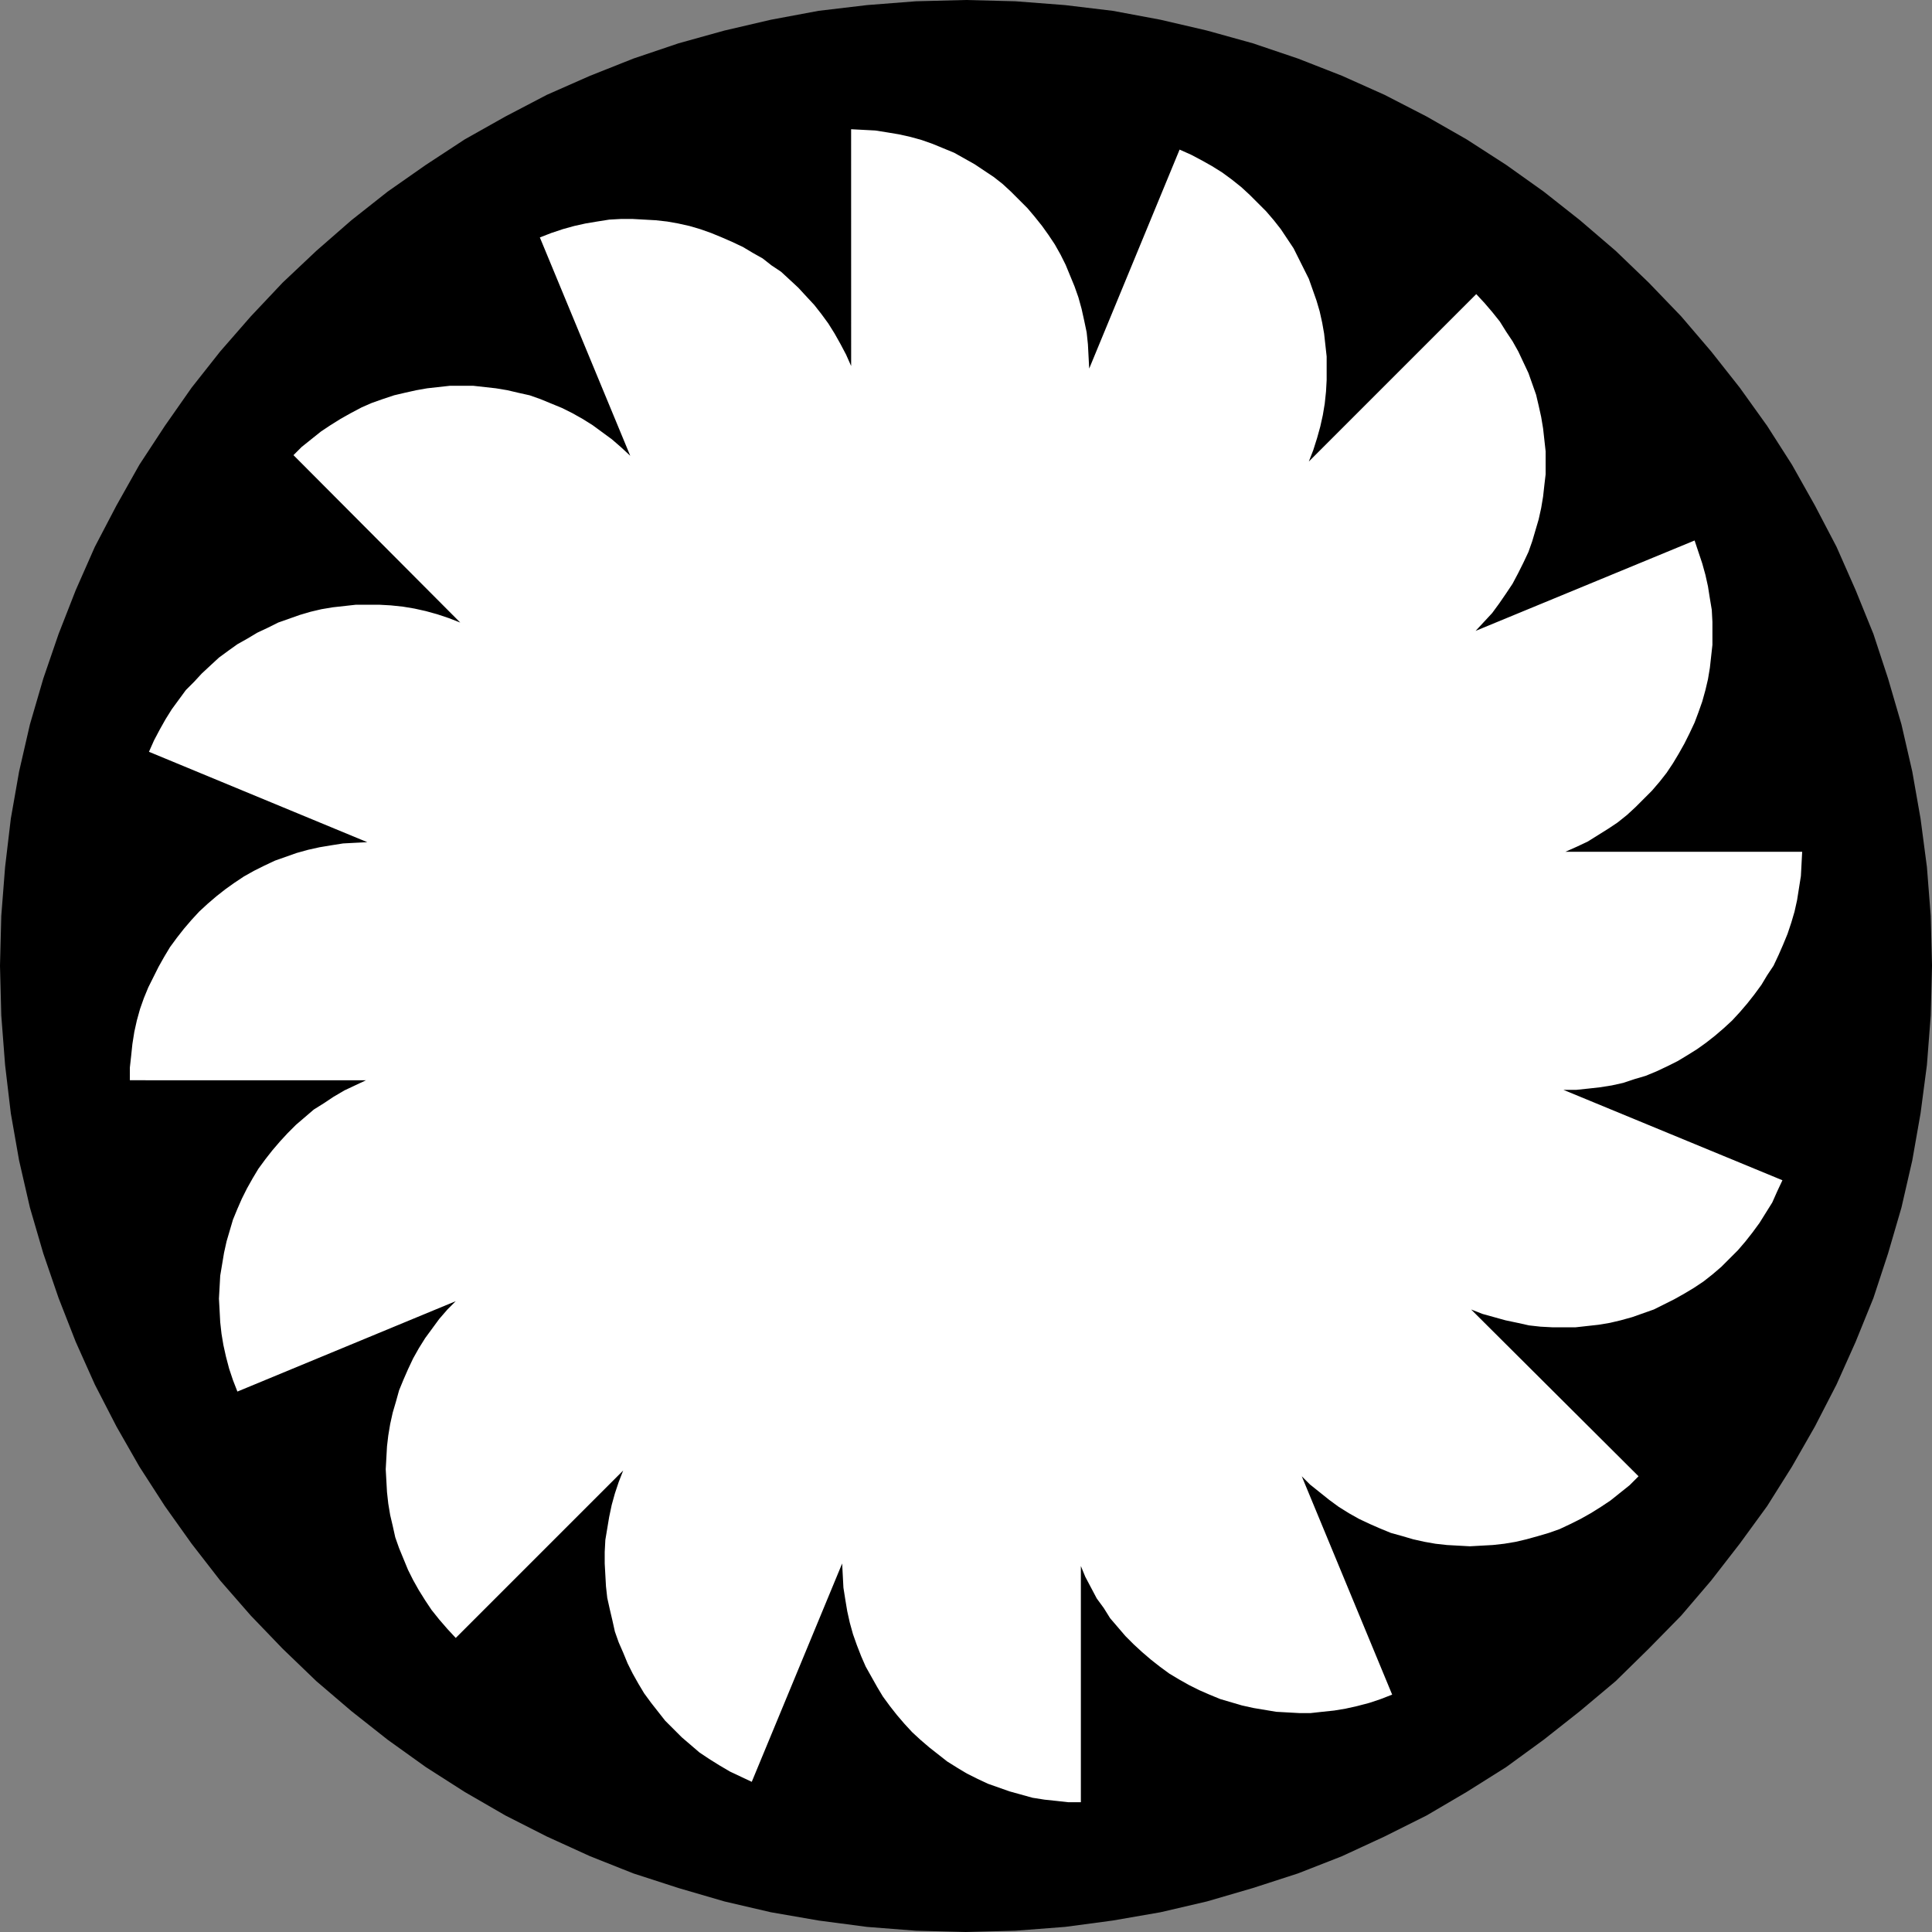
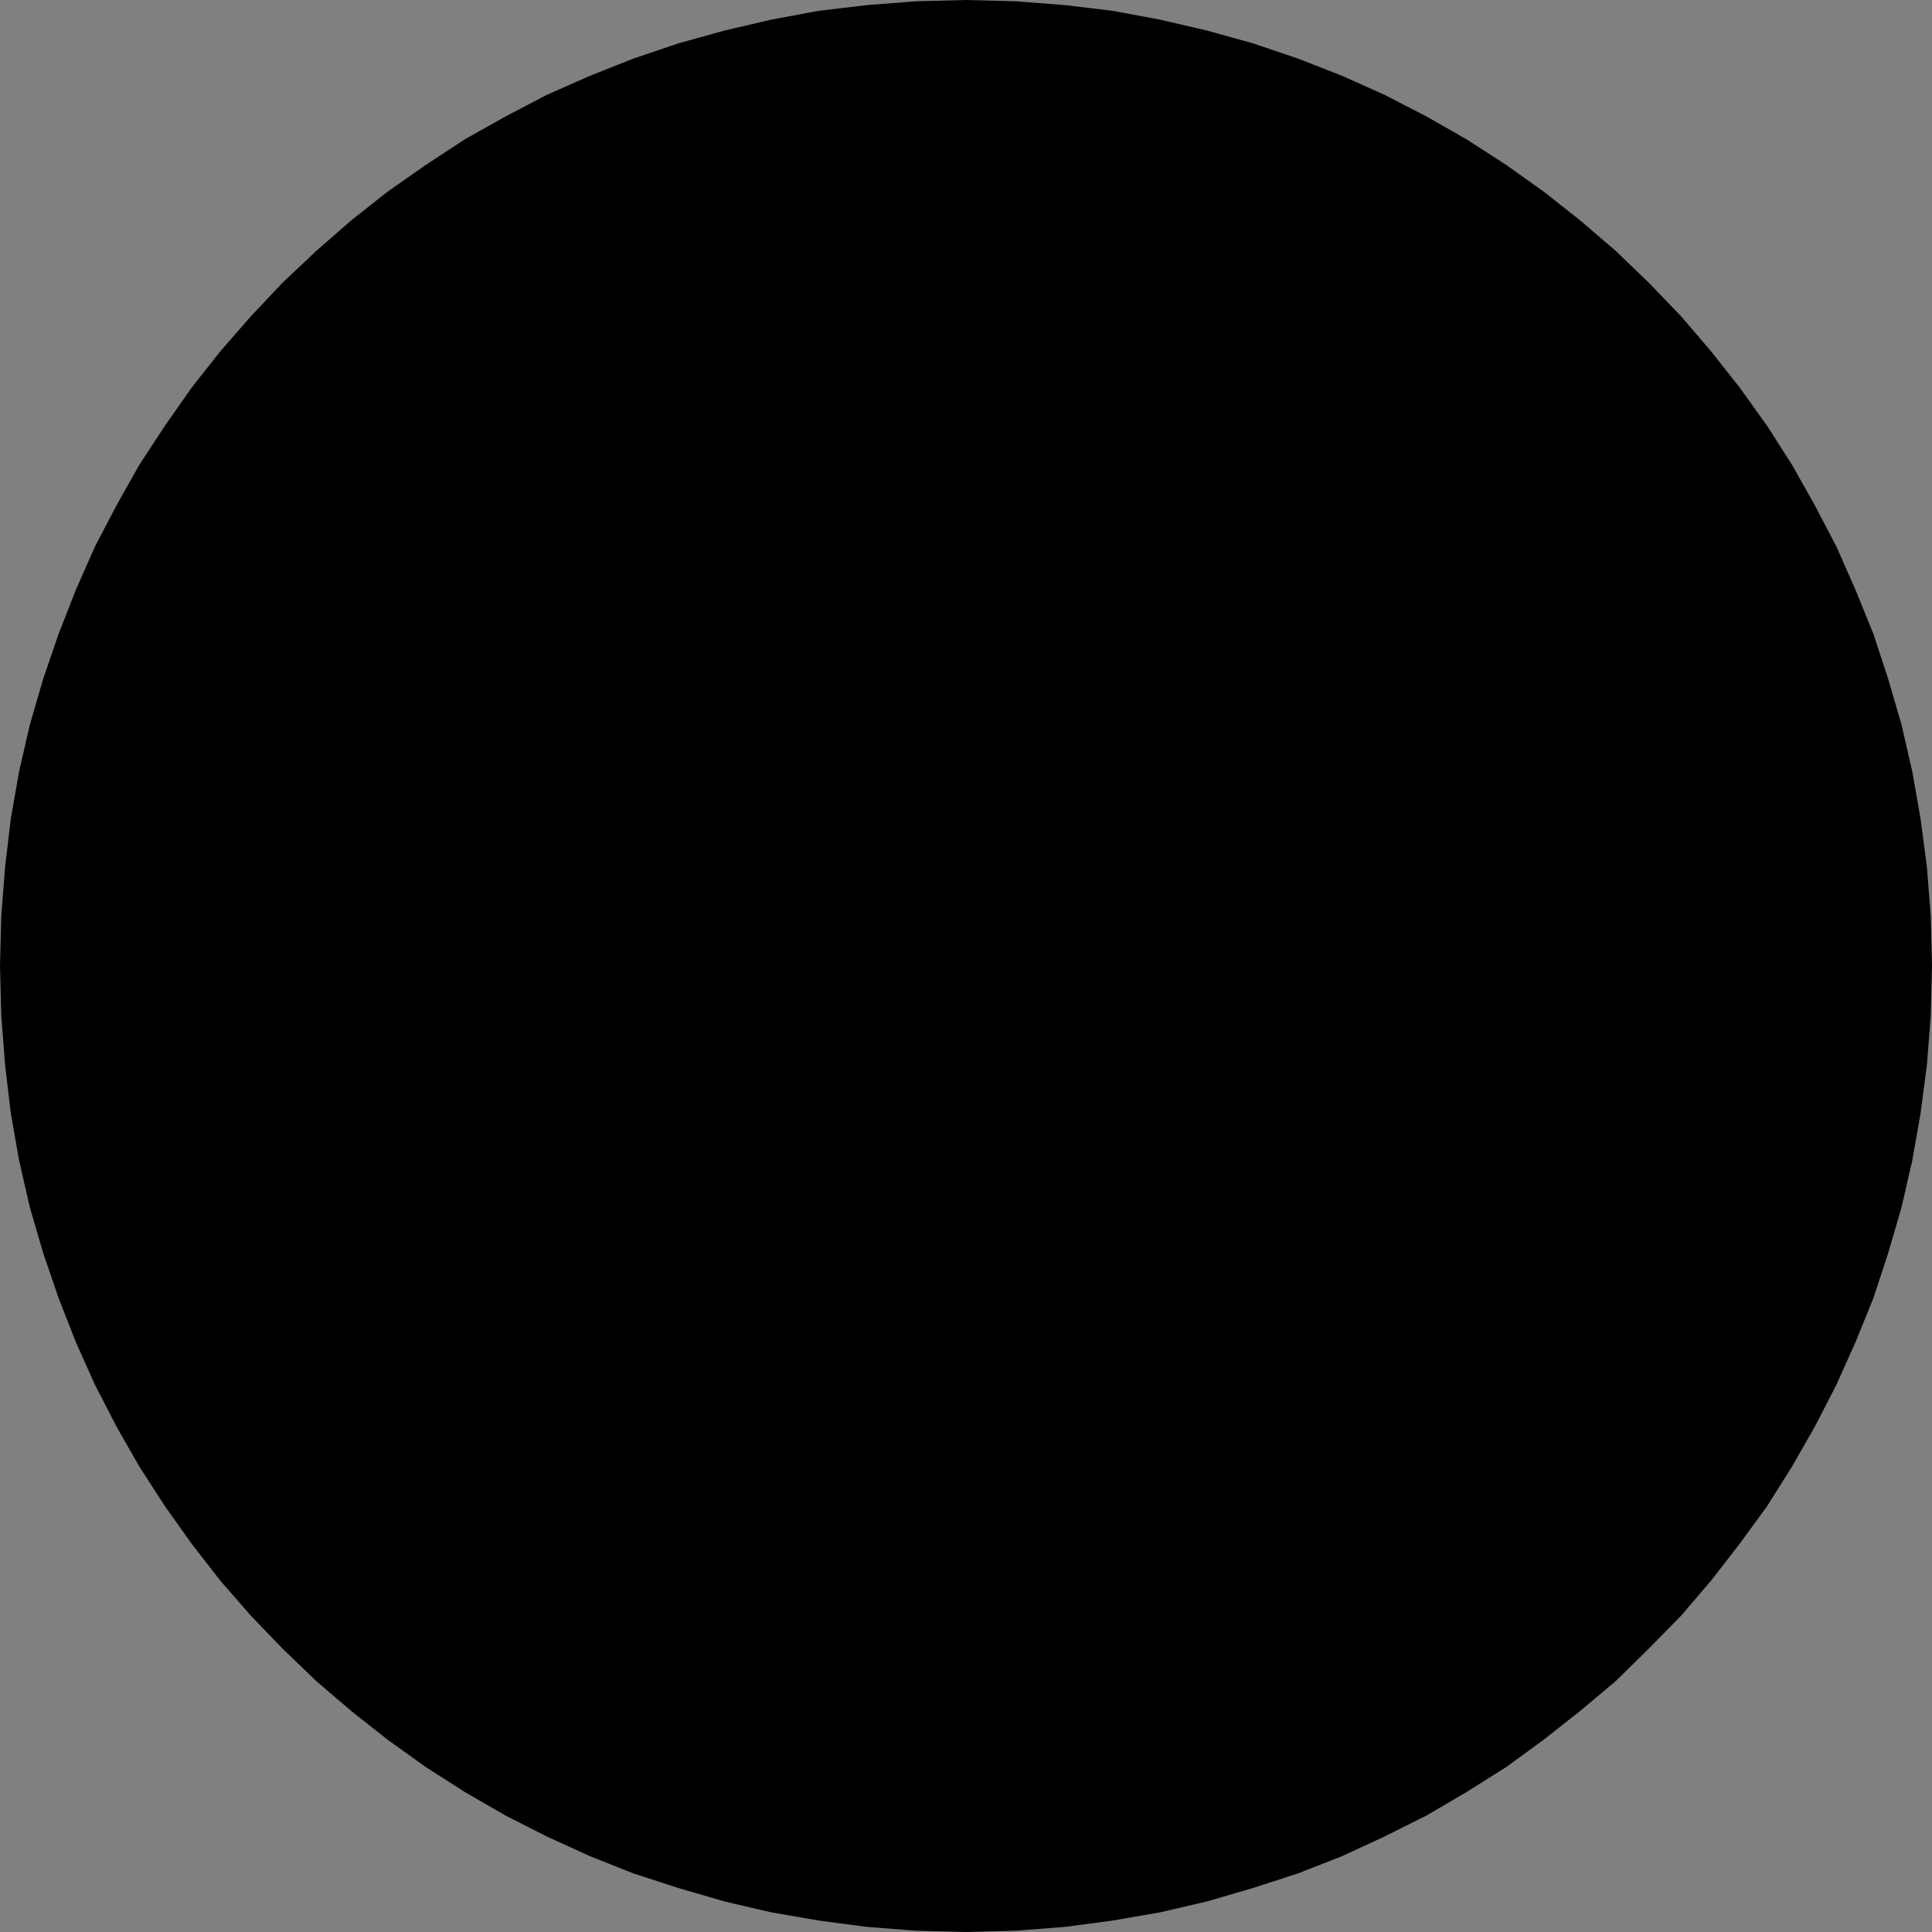
<svg xmlns="http://www.w3.org/2000/svg" xmlns:ns1="http://sodipodi.sourceforge.net/DTD/sodipodi-0.dtd" xmlns:ns2="http://www.inkscape.org/namespaces/inkscape" version="1.0" width="129.766mm" height="129.766mm" id="svg2" ns1:docname="Circle 06.wmf">
  <rect width="100%" height="100%" fill="#808080" stroke="none" />
  <ns1:namedview id="namedview2" pagecolor="#ffffff" bordercolor="#000000" borderopacity="0.25" ns2:showpageshadow="2" ns2:pageopacity="0.0" ns2:pagecheckerboard="0" ns2:deskcolor="#d1d1d1" ns2:document-units="mm" />
  <defs id="defs1">
    <pattern id="WMFhbasepattern" patternUnits="userSpaceOnUse" width="6" height="6" x="0" y="0" />
  </defs>
  <path style="fill:#000000;fill-opacity:1;fill-rule:evenodd;stroke:none" d="m 0,245.147 0.323,-12.605 0.97,-12.443 1.454,-12.282 2.101,-11.958 2.747,-11.958 3.394,-11.635 3.878,-11.312 4.363,-11.15 4.848,-10.989 5.494,-10.504 5.818,-10.342 6.464,-9.858 6.787,-9.696 7.272,-9.211 7.757,-8.888 8.08,-8.565 8.565,-8.08 8.888,-7.757 9.211,-7.272 9.696,-6.787 9.858,-6.464 10.342,-5.818 10.504,-5.494 10.989,-4.848 10.989,-4.363 11.474,-3.878 L 183.901,7.757 195.697,5.01 207.817,2.747 220.099,1.293 232.542,0.323 245.147,0 l 12.605,0.323 12.605,0.97 12.12,1.454 12.12,2.262 11.797,2.747 11.635,3.232 11.474,3.878 11.15,4.363 10.827,4.848 10.666,5.494 10.181,5.818 10.019,6.464 9.534,6.787 9.211,7.272 9.05,7.757 8.403,8.08 8.242,8.565 7.595,8.888 7.272,9.211 6.949,9.696 6.302,9.858 5.818,10.342 5.494,10.504 4.848,10.989 4.525,11.15 3.717,11.312 3.394,11.635 2.747,11.958 2.101,11.958 1.616,12.282 0.97,12.443 0.323,12.605 -0.323,12.605 -0.97,12.605 -1.616,12.282 -2.101,11.958 -2.747,11.958 -3.394,11.635 -3.717,11.312 -4.525,11.15 -4.848,10.827 -5.494,10.666 -5.818,10.181 -6.302,10.019 -6.949,9.534 -7.272,9.373 -7.595,8.888 -8.242,8.403 -8.403,8.242 -9.05,7.595 -9.211,7.272 -9.534,6.949 -10.019,6.302 -10.181,5.979 -10.666,5.333 -10.827,5.01 -11.15,4.363 -11.474,3.717 -11.635,3.394 -11.797,2.747 -12.12,2.101 -12.12,1.616 -12.605,0.97 -12.605,0.323 -12.605,-0.323 -12.443,-0.97 -12.282,-1.616 -12.12,-2.101 -11.797,-2.747 -11.635,-3.394 -11.474,-3.717 -10.989,-4.363 -10.989,-5.01 -10.504,-5.333 -10.342,-5.979 -9.858,-6.302 -9.696,-6.949 -9.211,-7.272 -8.888,-7.595 -8.565,-8.242 -8.08,-8.403 -7.757,-8.888 -7.272,-9.373 -6.787,-9.534 L 35.39,372.326 29.573,362.145 24.078,351.48 19.23,340.652 14.867,329.502 10.989,318.19 7.595,306.555 4.848,294.596 2.747,282.638 1.293,270.356 0.323,257.752 Z" id="path1" />
-   <path style="fill:#ffffff;fill-opacity:1;fill-rule:evenodd;stroke:none" d="m 93.243,213.797 -55.429,-22.947 1.293,-2.909 1.454,-2.747 1.454,-2.586 1.616,-2.586 1.778,-2.424 1.778,-2.424 2.101,-2.101 1.939,-2.101 2.262,-2.101 2.101,-1.939 2.424,-1.778 2.262,-1.616 2.586,-1.454 2.424,-1.454 2.747,-1.293 2.586,-1.293 2.747,-0.97 2.747,-0.97 2.747,-0.808 2.747,-0.646 2.909,-0.485 2.909,-0.323 2.909,-0.323 h 2.909 3.07 l 2.909,0.162 3.07,0.323 2.909,0.485 2.909,0.646 2.909,0.808 2.909,0.97 2.909,1.131 -42.339,-42.501 2.101,-2.101 2.424,-1.939 2.424,-1.939 2.424,-1.616 2.586,-1.616 2.586,-1.454 2.747,-1.454 2.586,-1.131 2.747,-0.97 2.909,-0.97 2.747,-0.646 2.909,-0.646 2.747,-0.485 2.909,-0.323 2.909,-0.323 h 2.909 2.909 l 2.909,0.323 2.909,0.323 2.909,0.485 2.747,0.646 2.909,0.646 2.747,0.97 2.747,1.131 2.747,1.131 2.586,1.293 2.586,1.454 2.586,1.616 2.424,1.778 2.424,1.778 2.424,2.101 2.262,2.101 -22.947,-55.429 2.909,-1.131 2.909,-0.97 2.909,-0.808 2.909,-0.646 2.909,-0.485 3.07,-0.485 2.909,-0.162 h 3.07 l 2.909,0.162 2.909,0.162 2.909,0.323 2.747,0.485 2.909,0.646 2.747,0.808 2.747,0.97 2.747,1.131 2.586,1.131 2.747,1.293 2.424,1.454 2.586,1.454 2.262,1.778 2.424,1.616 2.101,1.939 2.262,2.101 1.939,2.101 2.101,2.262 1.778,2.262 1.778,2.424 1.616,2.586 1.454,2.586 1.454,2.747 1.293,2.909 V 32.805 l 3.07,0.162 3.07,0.162 3.07,0.485 2.909,0.485 2.909,0.646 2.909,0.808 2.747,0.97 2.747,1.131 2.747,1.131 2.586,1.454 2.586,1.454 2.424,1.616 2.424,1.616 2.262,1.778 2.101,1.939 2.101,2.101 2.101,2.101 1.778,2.101 1.939,2.424 1.616,2.262 1.616,2.424 1.454,2.586 1.293,2.586 1.131,2.747 1.131,2.747 0.97,2.747 0.808,2.909 0.646,2.909 0.646,3.07 0.323,3.07 0.162,3.07 0.162,3.07 22.947,-55.59 2.909,1.293 2.747,1.454 2.586,1.454 2.586,1.616 2.424,1.778 2.424,1.939 2.101,1.939 2.101,2.101 2.101,2.101 1.939,2.262 1.778,2.262 1.616,2.424 1.616,2.424 1.293,2.586 1.293,2.586 1.293,2.586 0.97,2.747 0.97,2.747 0.808,2.747 0.646,2.909 0.485,2.747 0.323,2.909 0.323,2.909 v 3.07 2.909 l -0.162,2.909 -0.323,3.07 -0.485,2.909 -0.646,2.909 -0.808,2.909 -0.97,3.07 -1.131,2.909 42.501,-42.501 2.101,2.262 1.939,2.262 1.939,2.424 1.616,2.586 1.616,2.424 1.454,2.586 1.293,2.747 1.293,2.747 0.97,2.747 0.97,2.747 0.646,2.747 0.646,2.909 0.485,2.909 0.323,2.909 0.323,2.909 v 2.909 2.909 l -0.323,2.747 -0.323,2.909 -0.485,2.909 -0.646,2.909 -0.808,2.747 -0.808,2.747 -0.97,2.747 -1.293,2.747 -1.293,2.586 -1.454,2.747 -1.616,2.424 -1.778,2.586 -1.778,2.424 -2.101,2.262 -2.101,2.262 55.59,-22.947 0.97,2.909 0.97,2.909 0.808,2.909 0.646,2.909 0.485,3.07 0.485,2.909 0.162,3.07 v 2.909 2.909 l -0.323,2.909 -0.323,2.909 -0.485,2.909 -0.646,2.747 -0.808,2.909 -0.97,2.747 -0.97,2.586 -1.293,2.747 -1.293,2.586 -1.454,2.586 -1.454,2.424 -1.616,2.424 -1.778,2.262 -1.939,2.262 -2.101,2.101 -2.101,2.101 -2.101,1.939 -2.424,1.939 -2.424,1.616 -2.586,1.616 -2.586,1.616 -2.747,1.293 -2.909,1.293 h 60.115 l -0.162,3.07 -0.162,3.07 -0.485,3.07 -0.485,3.07 -0.646,2.909 -0.808,2.747 -0.97,2.909 -1.131,2.747 -1.131,2.586 -1.293,2.747 -1.616,2.424 -1.454,2.424 -1.778,2.424 -1.778,2.262 -1.939,2.262 -1.939,2.101 -2.101,1.939 -2.262,1.939 -2.262,1.778 -2.262,1.616 -2.586,1.616 -2.424,1.454 -2.586,1.293 -2.747,1.293 -2.747,1.131 -2.747,0.808 -2.909,0.97 -2.909,0.646 -3.07,0.485 -2.909,0.323 -3.07,0.323 h -3.232 l 55.59,22.947 -1.293,2.747 -1.293,2.909 -1.616,2.586 -1.616,2.586 -1.778,2.424 -1.778,2.262 -1.939,2.262 -2.101,2.101 -2.101,2.101 -2.262,1.939 -2.262,1.778 -2.424,1.616 -2.424,1.454 -2.586,1.454 -2.586,1.293 -2.586,1.293 -2.747,0.97 -2.747,0.97 -2.909,0.808 -2.747,0.646 -2.909,0.485 -2.909,0.323 -2.909,0.323 h -2.909 -2.909 l -3.07,-0.162 -2.909,-0.323 -2.909,-0.646 -3.07,-0.646 -2.909,-0.808 -2.909,-0.808 -2.909,-1.131 42.501,42.339 -2.262,2.262 -2.424,1.939 -2.424,1.939 -2.424,1.616 -2.586,1.616 -2.586,1.454 -2.586,1.293 -2.747,1.293 -2.747,0.97 -2.747,0.808 -2.909,0.808 -2.747,0.646 -2.909,0.485 -2.909,0.323 -2.909,0.162 -2.909,0.162 -2.909,-0.162 -2.909,-0.162 -2.909,-0.323 -2.747,-0.485 -2.909,-0.646 -2.747,-0.808 -2.909,-0.808 -2.747,-1.131 -2.586,-1.131 -2.747,-1.293 -2.586,-1.454 -2.586,-1.616 -2.424,-1.778 -2.424,-1.939 -2.424,-1.939 -2.101,-2.101 22.947,55.429 -2.909,1.131 -2.909,0.97 -3.07,0.808 -2.909,0.646 -2.909,0.485 -3.07,0.323 -2.909,0.323 h -2.909 l -2.909,-0.162 -2.909,-0.162 -2.909,-0.485 -2.909,-0.485 -2.909,-0.646 -2.747,-0.808 -2.747,-0.808 -2.747,-1.131 -2.586,-1.131 -2.586,-1.293 -2.586,-1.454 -2.424,-1.454 -2.424,-1.778 -2.262,-1.778 -2.262,-1.939 -2.101,-1.939 -2.101,-2.101 -1.939,-2.262 -1.939,-2.262 -1.616,-2.586 -1.778,-2.424 -1.454,-2.747 -1.454,-2.747 -1.131,-2.747 v 59.954 h -3.232 l -2.909,-0.323 -3.07,-0.323 -3.07,-0.485 -2.909,-0.808 -2.909,-0.808 -2.747,-0.97 -2.747,-0.97 -2.747,-1.293 -2.586,-1.293 -2.424,-1.454 -2.586,-1.616 -2.262,-1.778 -2.262,-1.778 -2.262,-1.939 -2.101,-1.939 -1.939,-2.101 -1.939,-2.262 -1.778,-2.262 -1.778,-2.424 -1.454,-2.424 -1.454,-2.586 -1.454,-2.586 -1.131,-2.586 -1.131,-2.909 -0.97,-2.747 -0.808,-2.909 -0.646,-2.909 -0.485,-2.909 -0.485,-3.07 -0.162,-3.07 -0.162,-3.07 -22.947,55.429 -2.747,-1.293 -2.747,-1.293 -2.747,-1.616 -2.586,-1.616 -2.424,-1.616 -2.262,-1.939 -2.262,-1.939 -2.101,-2.101 -2.101,-2.101 -1.778,-2.262 -1.778,-2.262 -1.778,-2.424 -1.454,-2.424 -1.454,-2.586 -1.293,-2.586 -1.131,-2.747 -1.131,-2.586 -0.97,-2.747 -0.646,-2.909 -0.646,-2.747 -0.646,-2.909 -0.323,-2.909 -0.162,-2.909 -0.162,-2.909 v -2.909 l 0.162,-3.07 0.485,-2.909 0.485,-2.909 0.646,-3.07 0.808,-2.909 0.97,-2.909 1.131,-2.909 -42.501,42.501 -2.101,-2.262 -2.101,-2.424 -1.939,-2.424 -1.616,-2.424 -1.616,-2.586 -1.454,-2.586 -1.293,-2.586 -1.131,-2.747 -1.131,-2.747 -0.97,-2.747 -0.646,-2.909 -0.646,-2.747 -0.485,-2.909 -0.323,-2.909 -0.162,-2.909 -0.162,-2.909 0.162,-2.909 0.162,-2.909 0.323,-2.747 0.485,-2.909 0.646,-2.909 0.808,-2.747 0.808,-2.909 1.131,-2.747 1.131,-2.586 1.293,-2.747 1.454,-2.586 1.616,-2.586 1.778,-2.424 1.778,-2.424 2.101,-2.424 2.101,-2.101 -55.429,22.947 -1.131,-2.909 -0.97,-2.909 -0.808,-3.07 -0.646,-2.909 -0.485,-2.909 -0.323,-2.909 -0.162,-3.07 -0.162,-2.909 0.162,-2.909 0.162,-2.909 0.485,-2.909 0.485,-2.909 0.646,-2.909 0.808,-2.747 0.808,-2.747 1.131,-2.747 1.131,-2.586 1.293,-2.586 1.454,-2.586 1.454,-2.424 1.778,-2.424 1.778,-2.262 1.939,-2.262 1.939,-2.101 2.101,-2.101 2.262,-1.939 2.262,-1.939 2.586,-1.616 2.424,-1.616 2.747,-1.616 2.747,-1.293 2.747,-1.293 H 32.966 v -3.232 l 0.323,-2.909 0.323,-3.07 0.485,-3.07 0.646,-2.909 0.808,-2.909 0.97,-2.747 1.131,-2.747 1.293,-2.586 1.293,-2.586 1.454,-2.586 1.454,-2.424 1.778,-2.424 1.778,-2.262 1.939,-2.262 1.939,-2.101 2.101,-1.939 2.262,-1.939 2.262,-1.778 2.262,-1.616 2.424,-1.616 2.586,-1.454 2.586,-1.293 2.747,-1.293 2.747,-0.97 2.747,-0.97 2.909,-0.808 2.909,-0.646 2.909,-0.485 3.07,-0.485 3.07,-0.162 z" id="path2" />
</svg>